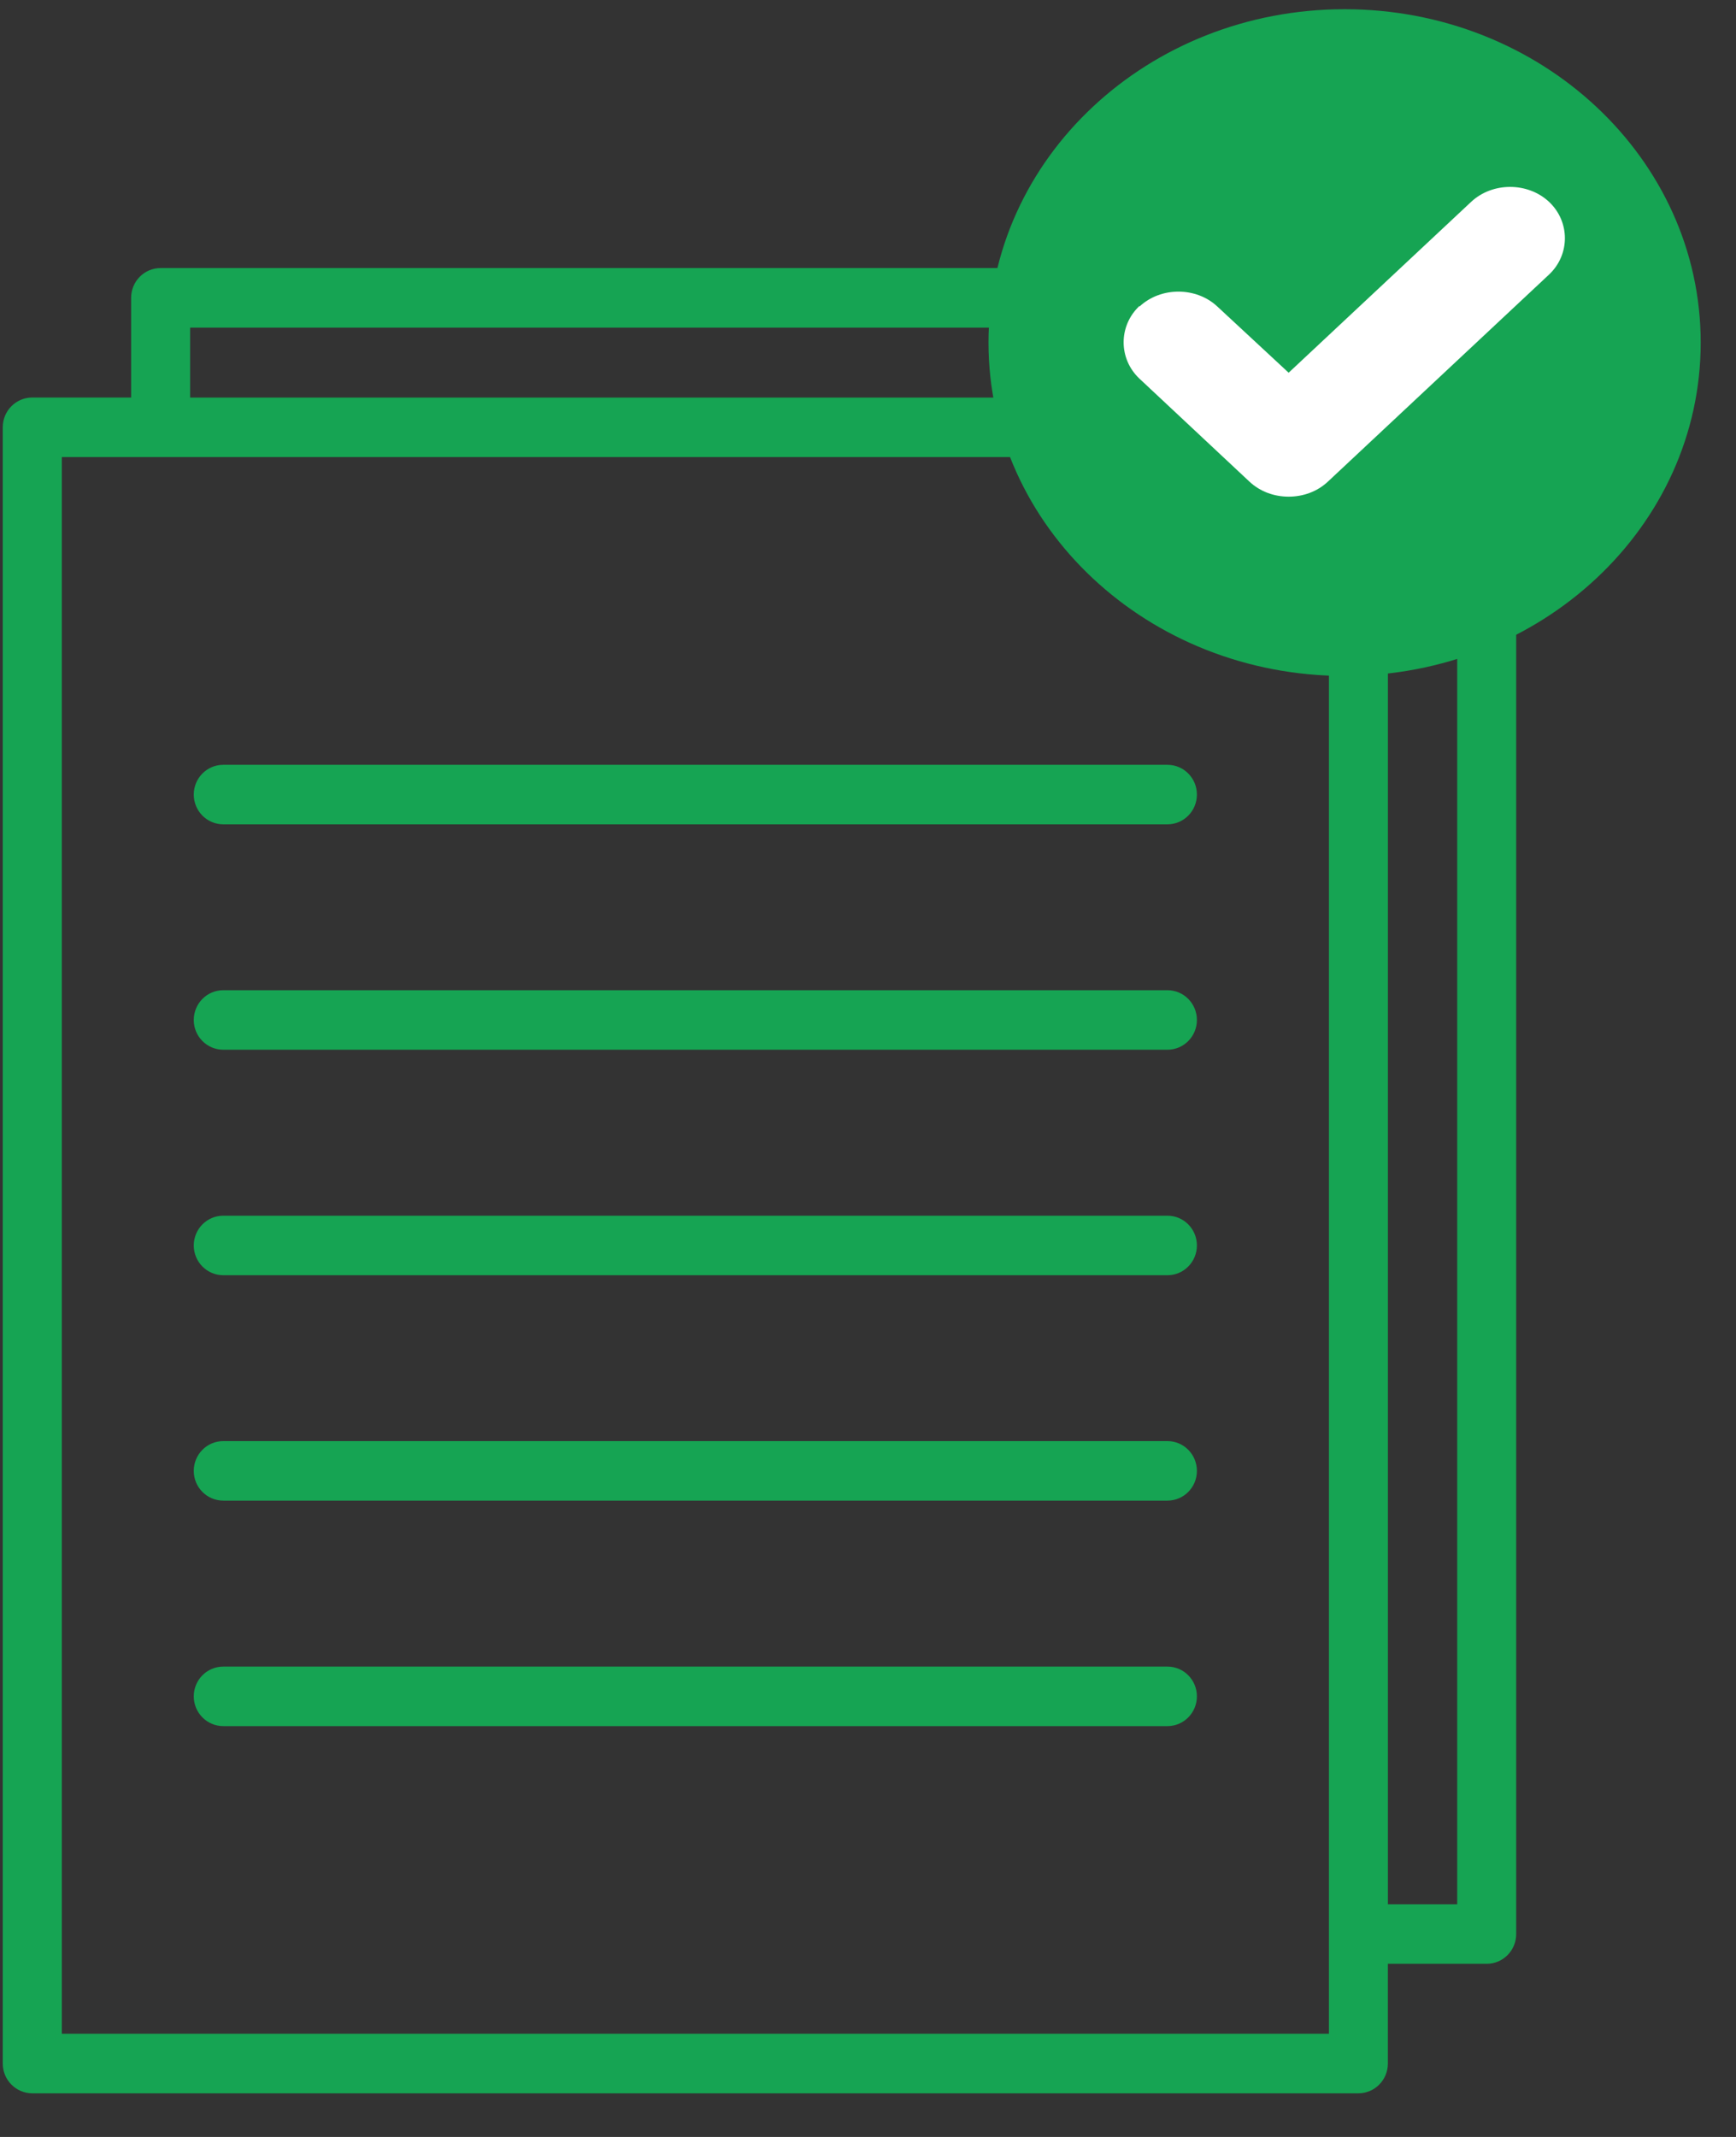
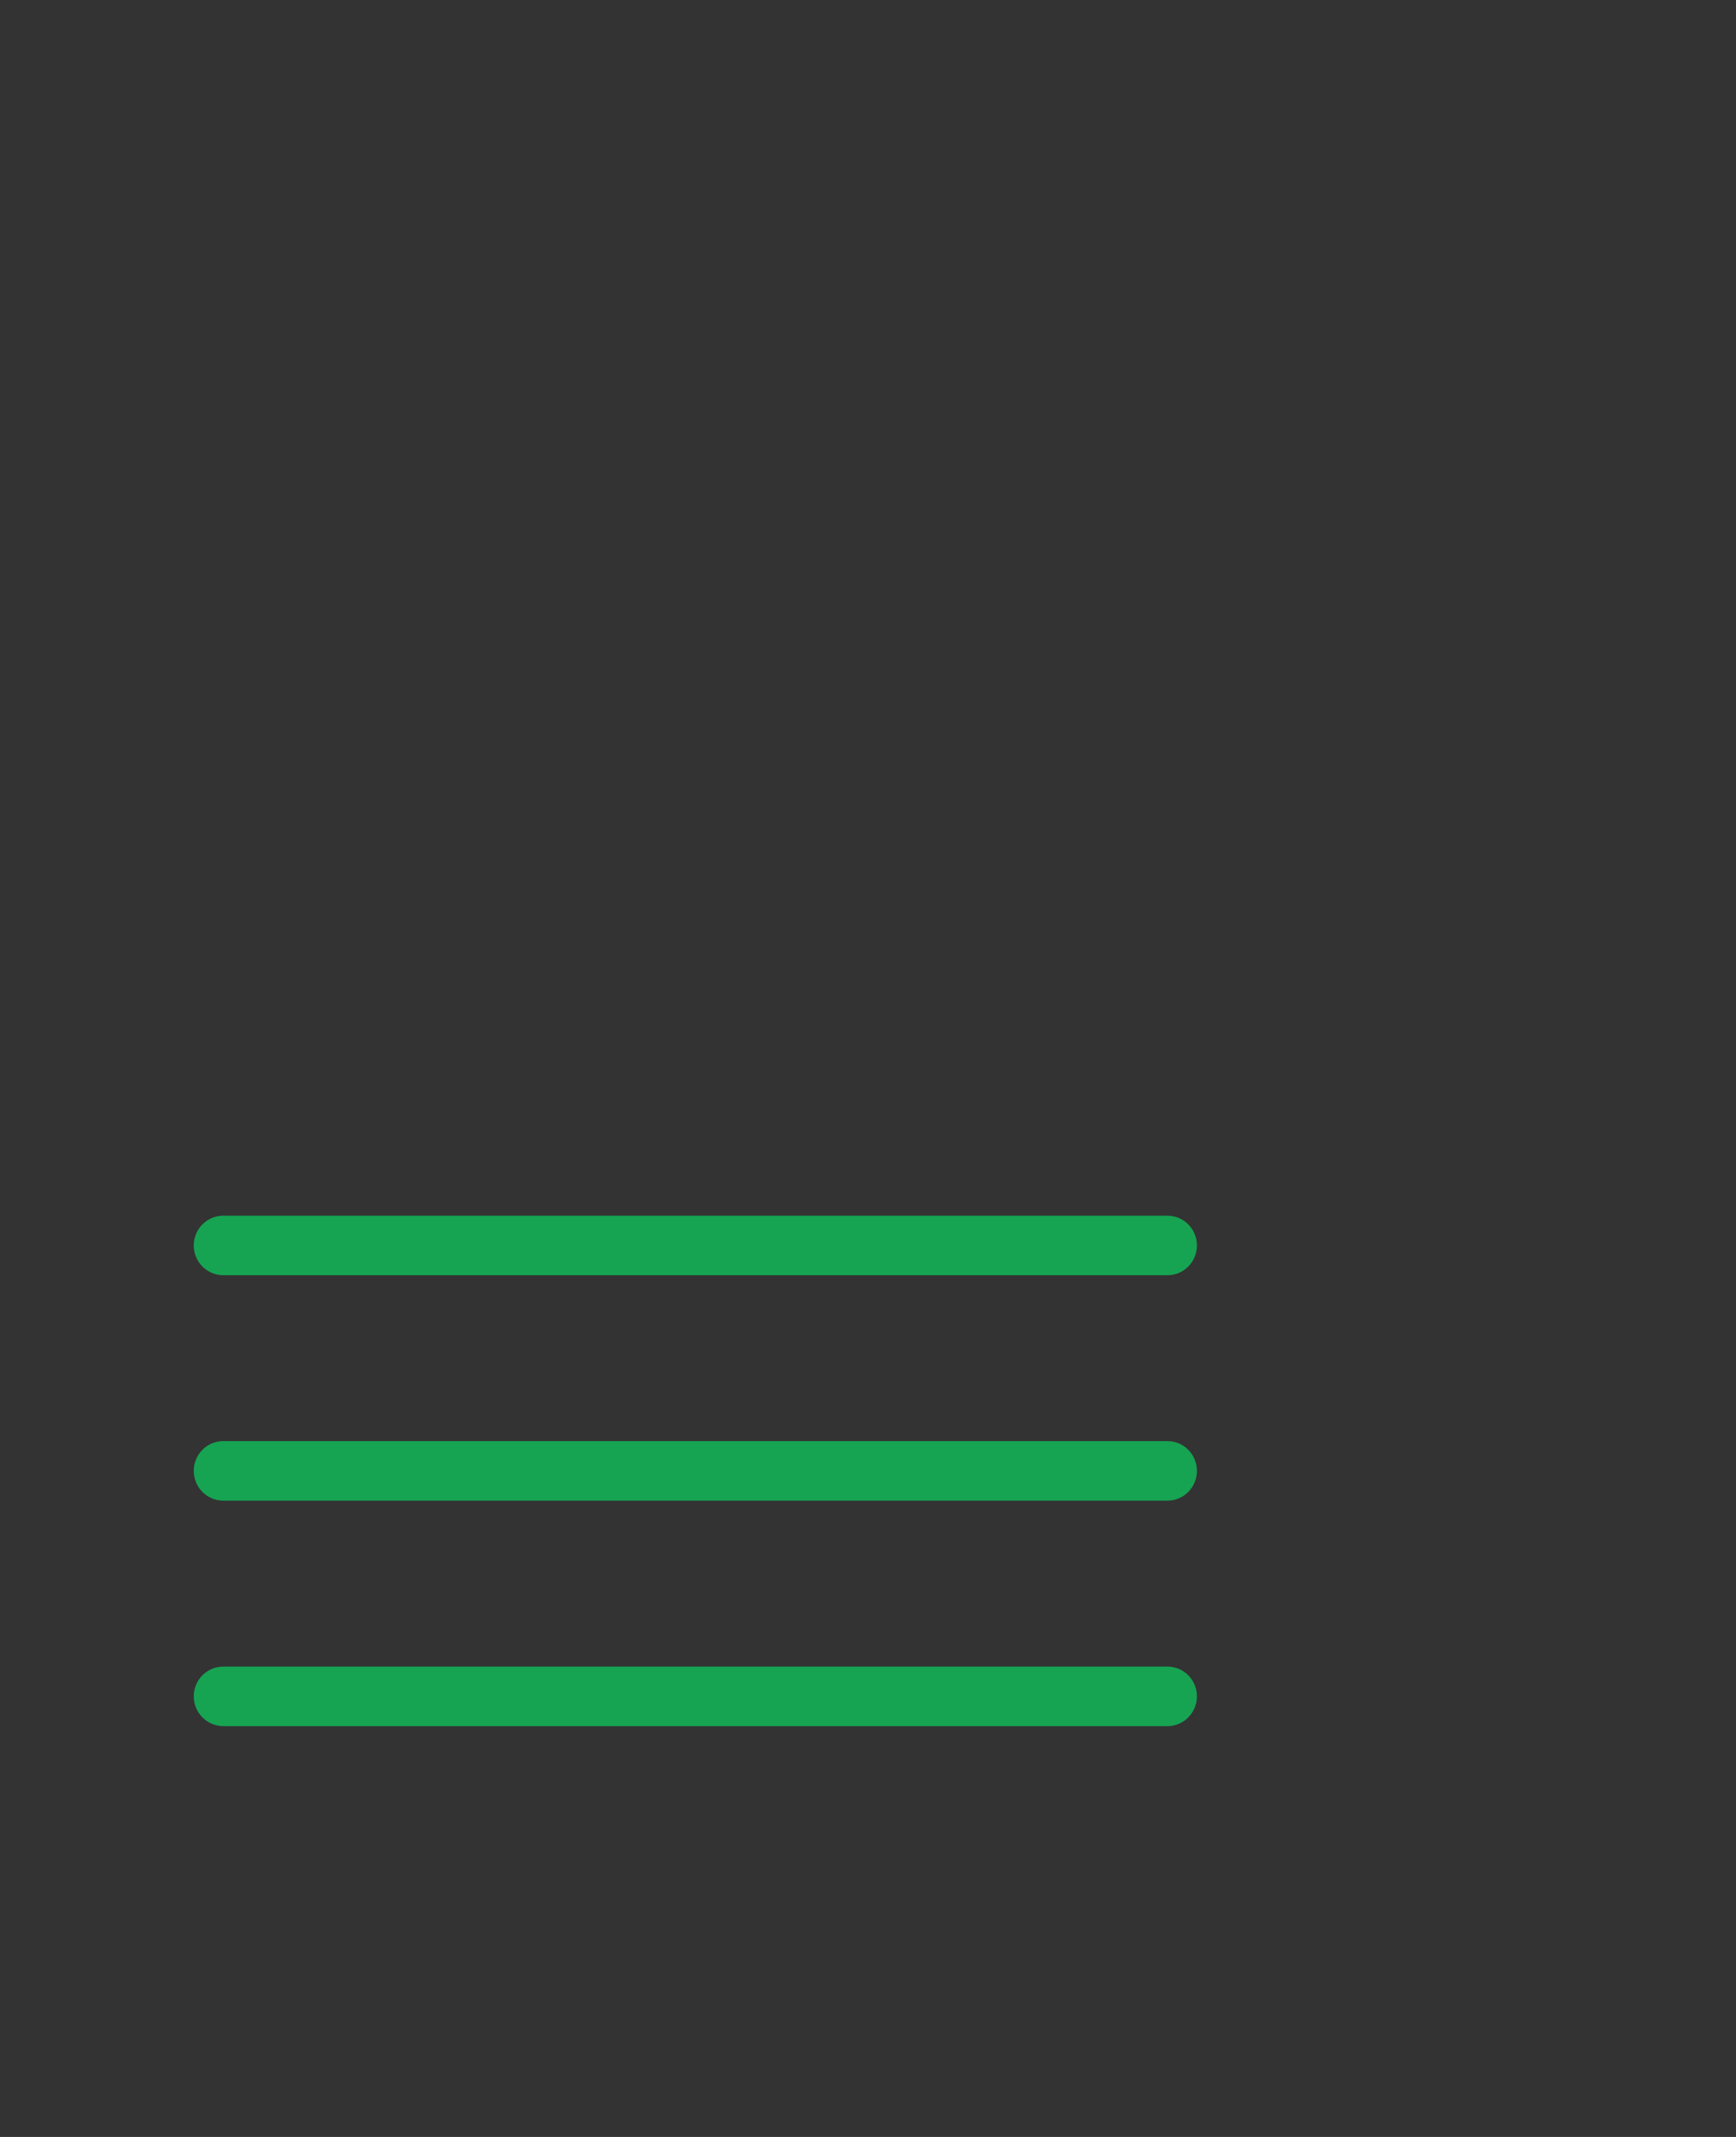
<svg xmlns="http://www.w3.org/2000/svg" width="39" height="48" viewBox="0 0 39 48" fill="none">
  <rect x="0" y="0" width="39" height="48" fill="#333333" stroke="none" />
  <g clip-path="url(#clip0_5_1052)">
-     <path d="M5.016 18.516H26.227C26.593 18.516 26.889 18.217 26.889 17.847C26.889 17.478 26.593 17.179 26.227 17.179H5.016C4.65 17.179 4.353 17.478 4.353 17.847C4.353 18.217 4.65 18.516 5.016 18.516Z" fill="#16A453" />
-     <path d="M5.016 23.579H26.227C26.593 23.579 26.889 23.28 26.889 22.911C26.889 22.541 26.593 22.242 26.227 22.242H5.016C4.65 22.242 4.353 22.541 4.353 22.911C4.353 23.28 4.65 23.579 5.016 23.579Z" fill="#16A453" />
    <path d="M5.016 28.644H26.227C26.593 28.644 26.889 28.345 26.889 27.975C26.889 27.606 26.593 27.307 26.227 27.307H5.016C4.65 27.307 4.353 27.606 4.353 27.975C4.353 28.345 4.65 28.644 5.016 28.644Z" fill="#16A453" />
    <path d="M5.016 33.707H26.227C26.593 33.707 26.889 33.408 26.889 33.039C26.889 32.669 26.593 32.37 26.227 32.37H5.016C4.65 32.37 4.353 32.669 4.353 33.039C4.353 33.408 4.65 33.707 5.016 33.707Z" fill="#16A453" />
    <path d="M5.016 38.772H26.227C26.593 38.772 26.889 38.472 26.889 38.103C26.889 37.734 26.593 37.435 26.227 37.435H5.016C4.65 37.435 4.353 37.734 4.353 38.103C4.353 38.472 4.65 38.772 5.016 38.772Z" fill="#16A453" />
-     <path d="M33.4 6.021H3.609C3.242 6.021 2.946 6.32 2.946 6.689V8.929H0.725C0.359 8.929 0.062 9.228 0.062 9.597V46.351C0.062 46.72 0.359 47.02 0.725 47.02H30.516C30.883 47.02 31.179 46.72 31.179 46.351V44.111H33.399C33.765 44.111 34.062 43.812 34.062 43.443V6.689C34.062 6.32 33.765 6.021 33.399 6.021H33.4ZM29.854 45.682H1.389V10.267H29.855V45.682H29.854ZM32.737 42.774H31.18V9.598C31.18 9.229 30.883 8.93 30.517 8.93H4.271V7.359H32.737V42.774Z" fill="#16A453" />
  </g>
  <g clip-path="url(#clip1_5_1052)">
-     <path d="M30.207 15.183C34.625 15.183 38.207 11.831 38.207 7.695C38.207 3.56 34.625 0.207 30.207 0.207C25.788 0.207 22.207 3.56 22.207 7.695C22.207 11.831 25.788 15.183 30.207 15.183Z" fill="#16A453" />
-     <path d="M25.6 6.885C26.077 6.439 26.871 6.439 27.348 6.885L28.95 8.372L33.051 4.533C33.528 4.087 34.322 4.087 34.799 4.533C35.275 4.979 35.275 5.722 34.799 6.168L29.831 10.819C29.586 11.048 29.268 11.156 28.95 11.156C28.633 11.156 28.315 11.048 28.07 10.819L25.6 8.507C25.124 8.061 25.124 7.317 25.6 6.871V6.885Z" fill="white" />
-   </g>
+     </g>
  <defs>
    <clipPath id="clip0_5_1052">
      <rect width="34" height="41" fill="white" transform="translate(0.062 6.021)" />
    </clipPath>
    <clipPath id="clip1_5_1052">
      <rect width="16" height="14.976" fill="white" transform="translate(22.207 0.207)" />
    </clipPath>
  </defs>
</svg>